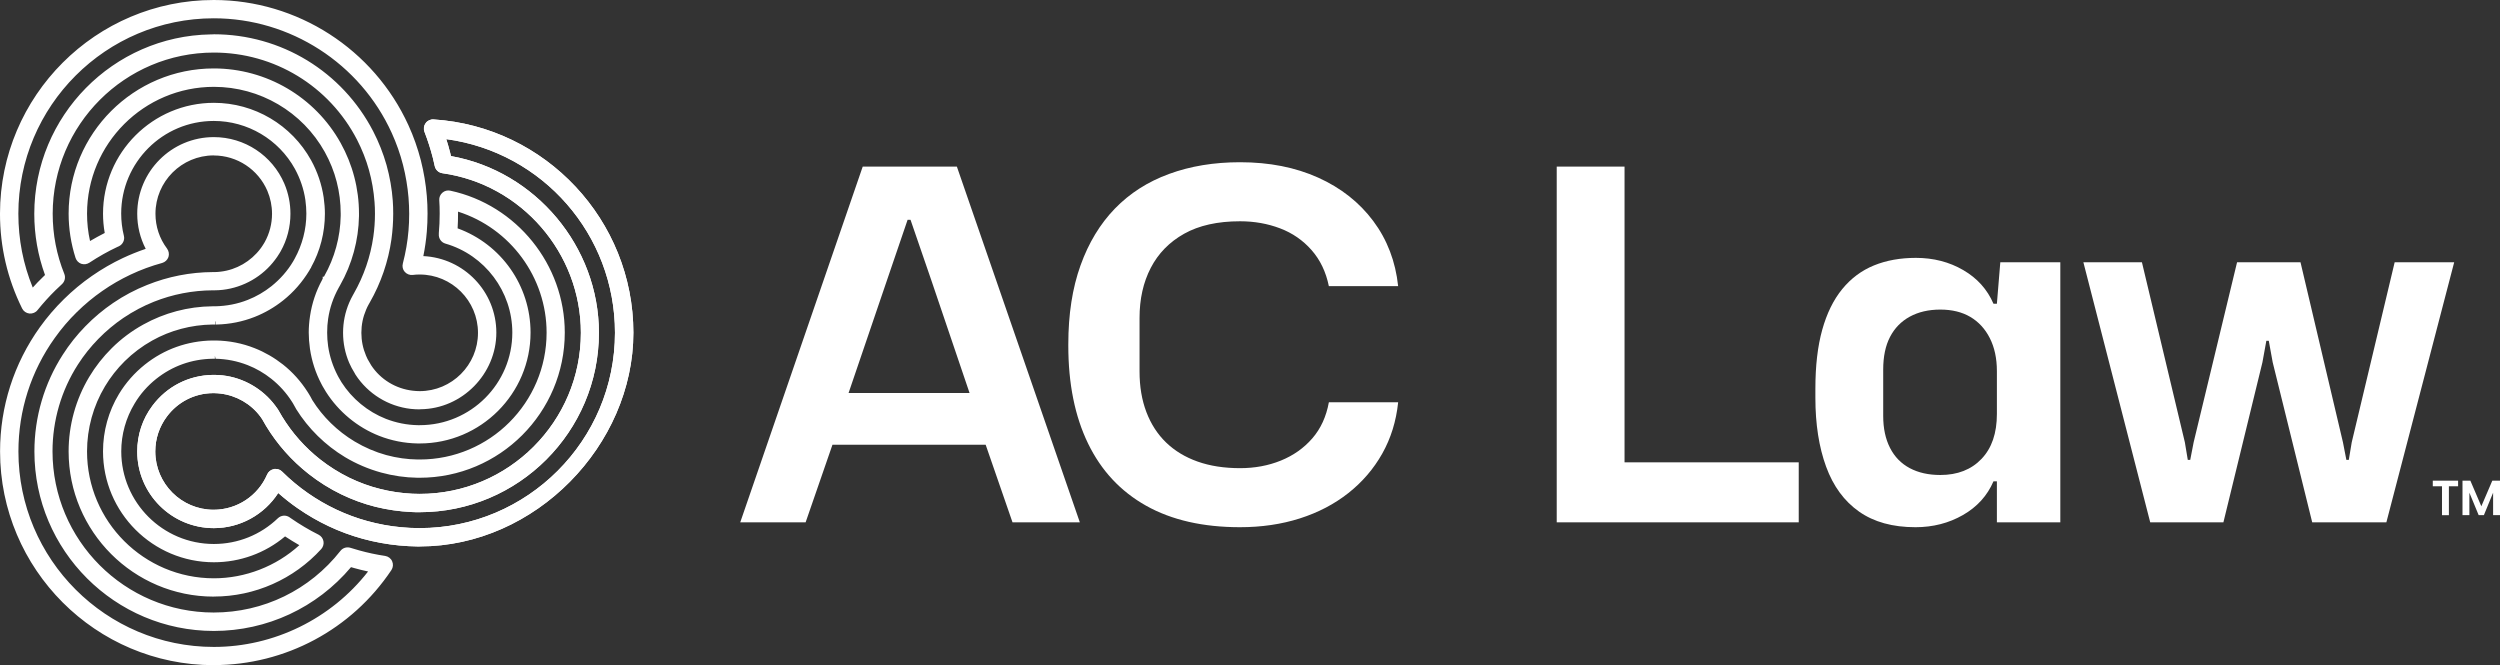
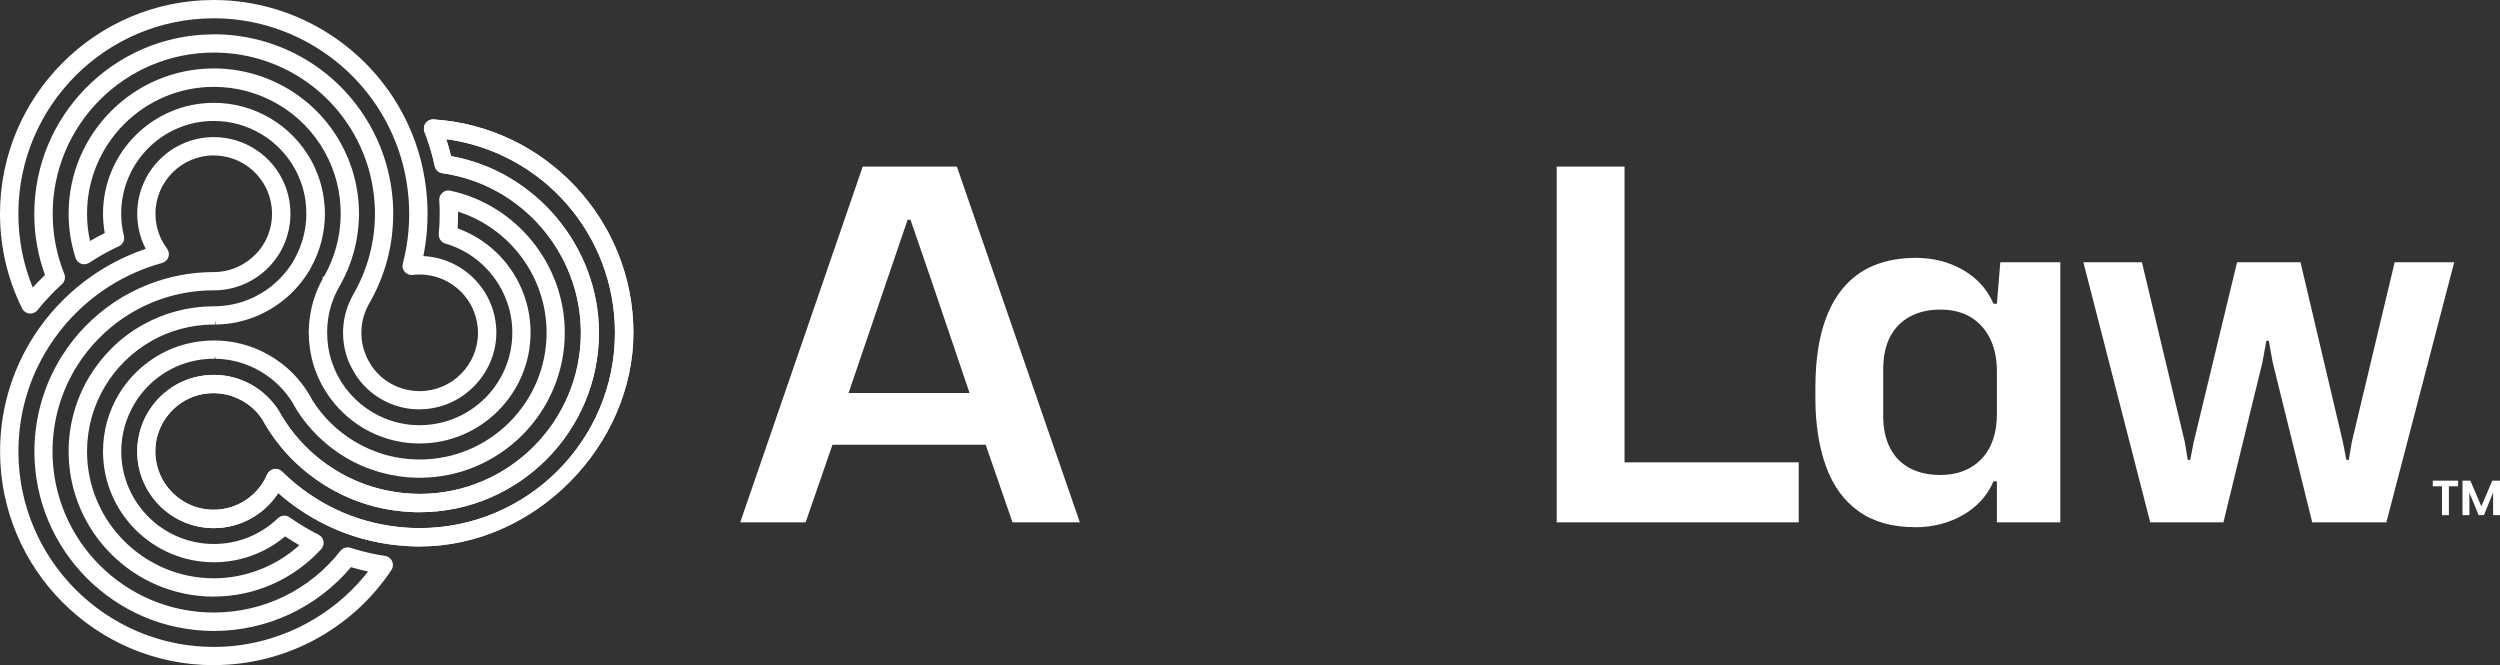
<svg xmlns="http://www.w3.org/2000/svg" id="Layer_2" data-name="Layer 2" viewBox="0 0 409.9 109.06">
  <rect x="0" y="0" width="409.9" height="109.06" fill="#333333" stroke="none" />
  <defs>
    <style> .cls-1 { fill: #fff; } </style>
  </defs>
  <g id="Layer_2-2" data-name="Layer 2">
    <g>
      <path class="cls-1" d="M403.03,78.81v.92h-1.51v4.74h-1.13v-4.74h-1.51v-.92h4.15Z" />
      <path class="cls-1" d="M409.9,78.81v5.65h-1.13v-3.68l-1.51,3.68h-.86l-1.52-3.68v3.68h-1.13v-5.65h1.29l1.8,4.2,1.8-4.2h1.28Z" />
    </g>
    <g id="Layer_1-2" data-name="Layer 1-2">
      <g>
        <path class="cls-1" d="M68.8,89.09c-1.11,0-2.23-.05-3.32-.16-1.99-.19-3.98-.56-5.91-1.09-1.88-.52-3.72-1.2-5.48-2.03-1.74-.82-3.43-1.8-5.01-2.9-1.25-.87-2.45-1.83-3.58-2.86-2.14,3.71-6.1,6.03-10.45,6.03-6.65,0-12.06-5.41-12.06-12.06,0-2.63.83-5.13,2.4-7.22,2.26-3.02,5.72-4.79,9.49-4.84h.3c.46,0,.88.03,1.29.08,3.26.38,6.27,2.11,8.25,4.76.15.2.29.4.43.6.02.03.04.07.06.11.2.36.39.69.59,1.02,1.69,2.77,3.83,5.18,6.38,7.19,1.51,1.19,3.16,2.22,4.89,3.07,1.63.79,3.35,1.42,5.11,1.86,1.76.45,3.57.71,5.4.8.41.02.82.03,1.23.03,14.84,0,26.92-12.08,26.92-26.92,0-13.34-9.95-24.8-23.13-26.65-.42-.06-.75-.37-.84-.78-.1-.49-.22-.97-.34-1.46-.36-1.4-.82-2.82-1.36-4.22-.12-.32-.08-.68.13-.95.2-.28.54-.43.87-.41,18.11,1.16,32.29,16.3,32.29,34.47s-15.49,34.54-34.54,34.54h-.01ZM45.21,77.39c.26,0,.51.1.7.29,1.33,1.31,2.78,2.52,4.31,3.59,1.49,1.04,3.08,1.96,4.72,2.73,1.66.78,3.39,1.43,5.16,1.91,1.82.5,3.69.85,5.56,1.03,1.03.1,2.09.15,3.13.15,17.94,0,32.54-14.6,32.54-32.54,0-16.59-12.56-30.51-28.88-32.33.34.98.63,1.97.88,2.95.07.28.14.57.21.86,13.83,2.29,24.17,14.43,24.17,28.53,0,15.95-12.97,28.92-28.92,28.92-.44,0-.89-.01-1.32-.03-1.96-.09-3.91-.38-5.8-.85-1.89-.48-3.74-1.15-5.49-2-1.86-.9-3.63-2.01-5.26-3.29-2.73-2.15-5.04-4.75-6.84-7.71-.23-.37-.44-.74-.65-1.12-.11-.16-.22-.31-.33-.47-1.65-2.21-4.16-3.65-6.88-3.97-.34-.04-.69-.06-1.04-.07h-.31c-3.12.04-6,1.51-7.89,4.04-1.31,1.75-2,3.83-2,6.02,0,5.55,4.51,10.06,10.06,10.06,4.02,0,7.65-2.39,9.24-6.08.13-.3.4-.52.73-.59.06-.01.13-.02.19-.02h.01Z" />
        <path class="cls-1" d="M68.81,89.6h-.22c-1.09-.02-2.15-.07-3.16-.17-2-.19-4.02-.56-5.99-1.1-1.92-.53-3.79-1.22-5.56-2.06-1.76-.83-3.47-1.82-5.08-2.94-1.1-.76-2.16-1.6-3.18-2.5-2.3,3.57-6.29,5.76-10.56,5.76-6.93,0-12.56-5.63-12.56-12.56,0-2.74.86-5.34,2.5-7.52,2.36-3.15,5.96-4.99,9.88-5.04h.31c.45,0,.89.03,1.35.08,3.4.4,6.53,2.2,8.59,4.96.15.2.3.41.44.61.04.05.07.11.1.17.19.33.37.66.57.98,1.65,2.71,3.76,5.09,6.26,7.06,1.47,1.15,3.08,2.17,4.8,3.01,1.62.78,3.3,1.4,5.01,1.82,1.69.43,3.47.7,5.3.79.4.02.8.03,1.21.03,14.57,0,26.42-11.85,26.42-26.42,0-13.09-9.76-24.34-22.7-26.16-.63-.09-1.12-.55-1.26-1.17-.09-.44-.2-.87-.3-1.3l-.04-.15c-.35-1.36-.8-2.76-1.34-4.16-.19-.5-.11-1.04.2-1.44.28-.4.79-.64,1.29-.6,18.37,1.18,32.76,16.54,32.76,34.97s-16.05,35.04-35.04,35.04ZM45.38,79.26l.46.42c1.12,1.02,2.31,1.97,3.53,2.82,1.56,1.09,3.23,2.05,4.94,2.86,1.72.81,3.54,1.49,5.4,2,1.92.53,3.88.89,5.82,1.07,1.04.11,2.15.16,3.27.16h.22c18.36-.11,33.83-15.65,33.83-34.03s-13.98-32.83-31.82-33.97c-.17,0-.34.07-.43.2-.11.14-.13.32-.07.48.55,1.43,1.02,2.87,1.38,4.27l.04.15c.11.45.22.88.31,1.33.04.2.21.35.42.38,13.43,1.89,23.56,13.56,23.56,27.15,0,15.12-12.3,27.42-27.42,27.42-.42,0-.84,0-1.25-.03-1.9-.09-3.75-.37-5.5-.81-1.77-.44-3.52-1.08-5.2-1.89-1.79-.88-3.46-1.93-4.98-3.13-2.59-2.04-4.78-4.51-6.5-7.32-.2-.34-.4-.67-.6-1.04-.17-.26-.31-.46-.45-.65-1.89-2.54-4.78-4.2-7.91-4.56-.42-.05-.82-.08-1.23-.08h-.3c-3.6.05-6.92,1.74-9.09,4.64-1.5,2-2.3,4.4-2.3,6.92,0,6.37,5.19,11.56,11.56,11.56,4.12,0,7.96-2.21,10.02-5.78l.31-.54ZM68.79,87.59c-1.06,0-2.13-.05-3.18-.15-1.88-.18-3.77-.53-5.64-1.05-1.74-.47-3.5-1.12-5.24-1.94-1.67-.78-3.28-1.72-4.79-2.77-1.54-1.08-3.02-2.31-4.37-3.64-.07-.07-.16-.12-.25-.14h-.11s-.07,0-.1.01c-.15.03-.29.14-.36.3-1.67,3.88-5.48,6.38-9.7,6.38-5.82,0-10.56-4.74-10.56-10.56,0-2.3.73-4.48,2.1-6.32,1.98-2.65,5-4.2,8.28-4.24h.32c.38.01.74.03,1.1.07,2.87.34,5.5,1.86,7.22,4.17l.34.49c.23.41.44.78.66,1.14,1.77,2.91,4.03,5.46,6.72,7.58,1.61,1.26,3.35,2.35,5.17,3.23,1.7.83,3.52,1.49,5.4,1.97,1.88.47,3.8.75,5.7.83.42.02.86.03,1.3.03,15.67,0,28.42-12.75,28.42-28.42,0-13.74-10.21-25.79-23.75-28.04l-.33-.05-.29-1.18c-.26-1.02-.55-2-.87-2.91l-.26-.75.79.09c16.72,1.86,29.32,15.98,29.32,32.83,0,18.22-14.82,33.04-33.04,33.04ZM45.21,76.89c.4,0,.77.16,1.05.44,1.32,1.3,2.74,2.49,4.24,3.53,1.47,1.02,3.03,1.93,4.65,2.69,1.68.79,3.39,1.42,5.08,1.88,1.82.5,3.66.84,5.48,1.01,1.02.1,2.05.15,3.08.15,17.67,0,32.04-14.37,32.04-32.04,0-16.08-11.83-29.58-27.66-31.74.23.71.44,1.46.64,2.23l.13.55c13.86,2.46,24.26,14.85,24.26,28.97,0,16.22-13.2,29.42-29.42,29.42-.45,0-.91,0-1.34-.03-1.97-.09-3.95-.38-5.9-.86-1.94-.49-3.82-1.18-5.59-2.04-1.88-.91-3.68-2.04-5.35-3.35-2.79-2.2-5.13-4.83-6.96-7.84-.23-.37-.45-.75-.66-1.14l-.3-.43c-1.55-2.08-3.93-3.45-6.53-3.76-.32-.04-.66-.06-1-.07h-.3c-2.96.04-5.7,1.44-7.49,3.84-1.24,1.66-1.9,3.64-1.9,5.72,0,5.27,4.29,9.56,9.56,9.56,3.82,0,7.27-2.27,8.78-5.78.19-.45.6-.78,1.09-.88.02,0,.04,0,.07-.01l.02-.02h.22Z" />
      </g>
      <g>
        <path class="cls-1" d="M68.8,66.62c-.48,0-.95-.03-1.41-.08-3.55-.41-6.71-2.37-8.68-5.37-.24-.42-.44-.78-.65-1.12-.15-.3-.26-.52-.36-.76-.64-1.5-.96-3.09-.96-4.73s.33-3.26.98-4.77c.17-.39.36-.77.57-1.15l.15-.26c1.68-2.95,2.78-6.14,3.26-9.49.18-1.27.27-2.56.27-3.85,0-.64-.02-1.28-.07-1.93-.13-1.82-.44-3.62-.93-5.36-.49-1.76-1.17-3.46-2-5.07-4.65-8.98-13.82-14.56-23.92-14.56-14.84,0-26.92,12.08-26.92,26.92,0,3.48.66,6.87,1.95,10.07.16.39.05.83-.26,1.11-.37.34-.73.68-1.09,1.03-1.04,1.02-2.04,2.13-2.97,3.29-.21.27-.55.4-.89.37-.34-.04-.64-.24-.79-.55-2.37-4.79-3.58-9.94-3.58-15.32C.51,15.99,16,.5,35.05.5c13.51,0,25.86,7.95,31.46,20.25.83,1.82,1.5,3.72,2,5.66.48,1.88.81,3.82.97,5.76.08.93.12,1.89.12,2.87s-.04,1.95-.12,2.92c-.13,1.52-.36,3.04-.68,4.53h.02c6.65,0,12.06,5.41,12.06,12.06s-5.41,12.06-12.06,12.06h-.02ZM35.05,6.12c10.86,0,20.7,5.99,25.7,15.64.9,1.73,1.62,3.57,2.15,5.45.52,1.87.86,3.81,1,5.76.05.69.07,1.39.07,2.07,0,1.38-.1,2.77-.29,4.13-.51,3.6-1.69,7.03-3.5,10.19l-.16.28c-.16.28-.32.6-.46.93-.54,1.26-.82,2.6-.82,3.98s.27,2.7.8,3.95c.08.19.17.38.26.57.19.3.41.68.62,1.07,1.6,2.43,4.24,4.07,7.2,4.41.39.05.78.07,1.18.07,5.55,0,10.06-4.51,10.06-10.06s-4.51-10.06-10.06-10.06c-.4,0-.8.02-1.19.07-.33.04-.66-.09-.87-.34-.22-.25-.3-.59-.21-.91.47-1.8.79-3.66.95-5.52.08-.91.11-1.84.11-2.75s-.04-1.83-.11-2.7c-.15-1.83-.46-3.66-.91-5.43-.47-1.83-1.1-3.62-1.88-5.33C59.41,9.99,47.78,2.5,35.05,2.5,17.11,2.5,2.51,17.1,2.51,35.04c0,4.55.91,8.92,2.71,13.03.68-.78,1.38-1.53,2.11-2.24h0c.21-.21.42-.41.64-.61-1.22-3.25-1.84-6.67-1.84-10.17,0-15.95,12.97-28.92,28.92-28.92h0Z" />
        <path class="cls-1" d="M68.8,67.12c-.47,0-.97-.03-1.46-.08-3.69-.43-6.99-2.46-9.04-5.59l-.16-.29c-.17-.31-.33-.58-.49-.85-.18-.35-.29-.58-.4-.83-.66-1.55-1-3.21-1-4.92s.34-3.39,1.02-4.97c.18-.41.37-.8.59-1.19l.15-.27c1.65-2.9,2.73-6.04,3.2-9.31.18-1.24.27-2.51.27-3.78,0-.67-.02-1.29-.07-1.89-.13-1.8-.44-3.57-.91-5.26-.47-1.69-1.13-3.36-1.96-4.98-4.56-8.81-13.56-14.29-23.48-14.29-14.57,0-26.42,11.85-26.42,26.42,0,3.41.64,6.73,1.91,9.88.23.57.08,1.24-.39,1.67-.36.33-.72.67-1.08,1.02-1.01.99-2,2.09-2.93,3.24-.3.39-.8.6-1.32.56-.53-.06-.97-.37-1.2-.83-2.41-4.87-3.63-10.1-3.63-15.54C.01,15.72,15.73,0,35.05,0c13.71,0,26.23,8.06,31.92,20.54.84,1.84,1.52,3.77,2.03,5.74.49,1.93.82,3.9.98,5.84.08.94.12,1.92.12,2.91s-.04,1.98-.12,2.96c-.11,1.33-.3,2.67-.57,4,6.66.32,11.97,5.82,11.97,12.55s-5.57,12.5-12.44,12.56h0s-.14.01-.14.01ZM35.05,7.62c10.29,0,19.63,5.68,24.36,14.83.86,1.68,1.55,3.41,2.04,5.17.5,1.76.81,3.59.95,5.46.05.62.07,1.27.07,1.96,0,1.31-.09,2.63-.27,3.92-.49,3.4-1.6,6.65-3.32,9.67l-.15.26c-.2.36-.38.72-.54,1.1-.62,1.45-.94,2.98-.94,4.57s.31,3.1.92,4.53c.1.23.2.45.35.73.15.23.31.52.49.84l.15.26c1.88,2.85,4.91,4.73,8.3,5.12.42.05.84.07,1.24.08h.13c6.37,0,11.56-5.19,11.56-11.57s-5.19-11.56-11.56-11.56h-.62l.11-.61c.32-1.48.54-2.98.67-4.47.08-.95.12-1.92.12-2.88s-.04-1.92-.12-2.83c-.16-1.9-.48-3.81-.96-5.68-.49-1.92-1.16-3.79-1.97-5.58C60.54,8.83,48.37,1,35.05,1,16.29,1,1.01,16.27,1,35.04c0,5.29,1.19,10.37,3.53,15.1.07.15.22.25.4.28.17.01.34-.05.44-.18.96-1.19,1.97-2.32,3.01-3.34.37-.35.73-.7,1.1-1.04.16-.15.21-.36.14-.55-1.32-3.27-1.99-6.72-1.99-10.26,0-15.12,12.3-27.42,27.42-27.42ZM68.8,65.12c-.45,0-.86-.02-1.24-.07-3.09-.36-5.85-2.04-7.55-4.63-.23-.42-.44-.79-.62-1.08-.12-.25-.22-.45-.3-.64-.56-1.31-.84-2.71-.84-4.14s.29-2.85.86-4.18c.15-.35.32-.68.48-.98l.16-.28c1.78-3.11,2.94-6.48,3.44-10.01.19-1.35.29-2.72.29-4.06,0-.72-.02-1.41-.07-2.03-.14-1.9-.47-3.81-.98-5.66-.53-1.87-1.24-3.67-2.11-5.35-4.84-9.33-14.29-15.19-24.76-15.37h0s-.5,0-.5,0c-15.67,0-28.42,12.75-28.42,28.42,0,3.44.61,6.8,1.81,9.99l.12.32-.25.23c-.21.19-.42.39-.62.59-.69.67-1.37,1.4-2.09,2.21l-.52.6-.32-.72c-1.83-4.17-2.75-8.62-2.75-13.23C2.01,16.82,16.83,2,35.05,2c12.92,0,24.74,7.61,30.09,19.38.79,1.73,1.43,3.55,1.91,5.41.46,1.82.77,3.67.92,5.51.07.92.11,1.84.11,2.74,0,1.02-.04,1.94-.11,2.79-.16,1.89-.49,3.77-.96,5.6-.05.16,0,.33.1.45.11.13.27.19.44.17.38-.05.79-.07,1.25-.07,5.82,0,10.56,4.74,10.56,10.56s-4.74,10.56-10.56,10.56ZM35.05,5.62c11.04,0,21.06,6.1,26.14,15.91.9,1.74,1.64,3.61,2.19,5.54.53,1.92.88,3.89,1.02,5.86.05.65.07,1.36.07,2.11,0,1.39-.1,2.8-.29,4.2-.52,3.66-1.72,7.15-3.56,10.37l-.16.28c-.15.26-.3.57-.43.88-.52,1.21-.78,2.48-.78,3.79s.26,2.57.76,3.75c.08.18.16.37.25.55.17.26.39.65.61,1.05,1.52,2.3,4.01,3.83,6.82,4.15.35.04.72.07,1.12.07,5.27,0,9.56-4.29,9.56-9.56s-4.29-9.56-9.56-9.56c-.41,0-.78.02-1.13.07-.49.06-1-.14-1.32-.51-.33-.37-.44-.88-.31-1.37.46-1.77.78-3.59.93-5.43.07-.83.11-1.71.11-2.71,0-.87-.04-1.77-.11-2.66-.15-1.78-.45-3.58-.9-5.35-.46-1.81-1.09-3.57-1.85-5.25C59.04,10.38,47.58,3,35.05,3,17.38,3,3.01,17.37,3.01,35.04c0,4.21.79,8.27,2.36,12.11.54-.6,1.07-1.15,1.61-1.67.13-.13.27-.26.4-.39-1.17-3.21-1.76-6.59-1.76-10.03,0-16.06,12.93-29.15,28.92-29.42h0s.5-.01.5-.01Z" />
      </g>
      <g>
        <path class="cls-1" d="M35.05,97.32c-12.85,0-23.3-10.45-23.3-23.3,0-4.22,1.14-8.35,3.3-11.95,1.01-1.69,2.23-3.24,3.63-4.63,1.5-1.49,3.2-2.76,5.04-3.78,3.37-1.88,7.21-2.9,11.09-2.94h.54c1.88-.04,3.71-.4,5.44-1.08,1.45-.57,2.8-1.35,4.02-2.32,1.46-1.17,2.7-2.57,3.66-4.17l.07-.12s.04-.06.06-.09l.12-.22s.02-.03.02-.04c1.3-2.35,1.98-4.98,1.98-7.64,0-.76-.06-1.54-.17-2.3-.27-1.85-.87-3.62-1.77-5.26-2.76-5.01-8.03-8.13-13.75-8.13-8.65,0-15.68,7.03-15.68,15.68,0,1.27.15,2.53.46,3.76.12.47-.12.95-.55,1.15l-.09.04-.12.05c-1.62.76-3.2,1.65-4.7,2.64-.26.17-.59.21-.88.11s-.52-.34-.62-.64c-.74-2.3-1.11-4.7-1.11-7.12,0-12.85,10.45-23.3,23.3-23.3,8.44,0,16.25,4.58,20.36,11.96.96,1.72,1.7,3.56,2.19,5.46.5,1.91.75,3.88.75,5.88v.4c-.07,3.89-1.12,7.73-3.03,11.1l-.13.23s-.03.05-.05.08v.02s-.04.05-.06.08l-.03.06c-.88,1.6-1.48,3.36-1.75,5.21-.12.77-.17,1.56-.17,2.34s.06,1.54.17,2.3c.26,1.74.8,3.41,1.61,4.96l.16.29c.16.29.32.56.49.84,1.78,2.8,4.44,5,7.51,6.21,1.73.68,3.56,1.04,5.43,1.08h.31c8.65,0,15.68-7.03,15.68-15.68,0-6.95-4.66-13.15-11.33-15.07-.46-.13-.76-.57-.72-1.05v-.21c.1-1.05.14-2.12.14-3.18,0-.75-.02-1.49-.07-2.23-.02-.31.11-.61.35-.82s.56-.28.86-.22c10.64,2.29,18.37,11.87,18.37,22.78,0,12.85-10.45,23.3-23.3,23.3h-.35c-1.97-.03-3.93-.31-5.82-.83-2.04-.56-3.99-1.39-5.8-2.48-3.18-1.91-5.89-4.58-7.85-7.73-.19-.35-.34-.63-.51-.91l-.18-.28c-.94-1.48-2.11-2.79-3.49-3.88-1.22-.97-2.57-1.75-4.02-2.32-1.73-.68-3.56-1.04-5.43-1.08h-.53c-3.5.05-6.79,1.23-9.52,3.41-1.47,1.17-2.7,2.57-3.66,4.17-1.48,2.44-2.26,5.24-2.26,8.11,0,8.65,7.04,15.68,15.68,15.68,4.07,0,7.92-1.55,10.86-4.37.35-.33.88-.37,1.27-.09l.18.13c1.47,1.02,3.02,1.95,4.63,2.75.28.14.48.4.54.71s-.03.62-.24.86c-4.41,4.85-10.69,7.63-17.24,7.63h0ZM34.83,52.72h0c-3.55.04-7.05.96-10.13,2.68-1.68.94-3.23,2.1-4.61,3.46-1.28,1.27-2.4,2.69-3.32,4.23-1.97,3.29-3.01,7.07-3.01,10.93,0,11.75,9.56,21.3,21.3,21.3,5.55,0,10.89-2.18,14.85-6.03-1.1-.6-2.18-1.26-3.22-1.96-3.22,2.82-7.32,4.37-11.63,4.37-9.75,0-17.68-7.93-17.68-17.68,0-3.23.88-6.39,2.54-9.14,1.09-1.8,2.48-3.38,4.13-4.7,3.08-2.46,6.8-3.78,10.75-3.84h.6c2.11.04,4.18.45,6.13,1.22,1.63.64,3.16,1.53,4.54,2.62,1.55,1.23,2.87,2.71,3.93,4.38l.2.32c.19.31.37.62.53.95,1.75,2.82,4.23,5.26,7.14,7.01,1.66.99,3.44,1.76,5.3,2.27,1.73.47,3.52.73,5.32.75h.32c11.75,0,21.3-9.55,21.3-21.3,0-9.53-6.46-17.95-15.53-20.51,0,.33.01.67.01.99,0,.92-.03,1.85-.1,2.77,7.1,2.41,11.99,9.18,11.99,16.74,0,9.75-7.93,17.68-17.68,17.68h-.34c-2.11-.04-4.17-.45-6.13-1.22-3.46-1.36-6.47-3.85-8.47-7-.2-.31-.38-.62-.56-.94-.06-.11-.12-.22-.18-.33-.92-1.75-1.53-3.64-1.82-5.6-.12-.86-.19-1.73-.19-2.59s.07-1.76.2-2.63c.31-2.09.99-4.08,2.01-5.92,0,0,.02-.03.03-.05.02-.03.04-.07.06-.1.02-.04.06-.1.06-.11l.06-.1.05-.09c1.75-3.08,2.71-6.59,2.77-10.15v-.36c0-1.82-.23-3.63-.68-5.37-.45-1.74-1.13-3.42-2-4.99-3.76-6.75-10.9-10.94-18.62-10.94-11.75,0-21.3,9.56-21.3,21.3,0,1.78.22,3.54.66,5.26,1.07-.66,2.18-1.27,3.3-1.82-.22-1.13-.34-2.29-.34-3.44,0-9.75,7.93-17.68,17.68-17.68,6.45,0,12.38,3.51,15.5,9.16,1.02,1.85,1.69,3.85,2,5.93.12.86.19,1.73.19,2.59,0,3.04-.78,6.04-2.27,8.67,0,0-.02.03-.03.04l-.15.26h0l-.07.13c-1.11,1.83-2.5,3.41-4.15,4.73-1.38,1.1-2.9,1.98-4.53,2.62-1.93.76-3.96,1.17-6.05,1.22h-.17,0-.18.11-.43ZM53.41,45.86s-.04.06-.05.09c0-.02.03-.05.04-.08h0s0,0,0,0Z" />
        <path class="cls-1" d="M35.05,97.82h-.01c-13.12,0-23.79-10.68-23.79-23.8,0-4.31,1.17-8.53,3.37-12.21,1.02-1.71,2.27-3.3,3.71-4.73,1.52-1.51,3.25-2.81,5.15-3.86,3.45-1.92,7.36-2.96,11.33-3h.45c1.92-.04,3.69-.39,5.36-1.05,1.4-.55,2.71-1.31,3.89-2.25,1.43-1.15,2.63-2.51,3.54-4.04l.26-.46c1.25-2.27,1.92-4.83,1.92-7.4,0-.72-.06-1.47-.16-2.23-.26-1.78-.84-3.49-1.71-5.09-2.67-4.85-7.78-7.87-13.31-7.87-8.37,0-15.18,6.81-15.18,15.18,0,1.24.15,2.47.44,3.64.18.69-.17,1.42-.82,1.73l-.23.1c-1.56.73-3.12,1.61-4.62,2.6-.39.25-.88.32-1.32.17-.43-.15-.78-.51-.93-.95-.75-2.34-1.14-4.79-1.14-7.28,0-13.12,10.68-23.8,23.8-23.8,8.63,0,16.6,4.68,20.8,12.22.98,1.76,1.74,3.64,2.24,5.58.51,1.94.77,3.96.77,6v.4c-.07,3.98-1.14,7.9-3.1,11.35l-.22.39c-.91,1.64-1.48,3.34-1.74,5.11-.11.7-.16,1.46-.16,2.27,0,.73.05,1.46.16,2.23.25,1.69.78,3.3,1.56,4.8l.15.28c.16.28.31.55.48.82,1.72,2.7,4.3,4.83,7.27,6,1.67.65,3.44,1.01,5.26,1.04h.3c8.37,0,15.18-6.81,15.18-15.18,0-6.73-4.51-12.73-10.97-14.59-.68-.19-1.14-.85-1.08-1.57v-.17c.09-1.01.14-2.06.14-3.18,0-.79-.02-1.51-.07-2.2-.03-.47.16-.92.52-1.23.35-.31.82-.43,1.29-.33,10.88,2.34,18.77,12.13,18.77,23.27,0,13.12-10.68,23.8-23.8,23.8h-.35c-2.02-.03-4.02-.32-5.95-.85-2.1-.58-4.09-1.43-5.93-2.53-3.24-1.95-6.02-4.68-8.02-7.89l-.05-.1c-.17-.31-.31-.56-.46-.82l-.17-.27c-.92-1.45-2.06-2.71-3.38-3.76-1.18-.94-2.49-1.7-3.89-2.25-1.67-.65-3.44-1.01-5.26-1.04l-.11-.5v.5h-.38c-3.41.05-6.59,1.19-9.24,3.3-1.42,1.13-2.62,2.49-3.54,4.04-1.43,2.36-2.19,5.08-2.19,7.85,0,8.37,6.81,15.18,15.18,15.18,3.94,0,7.67-1.5,10.51-4.23.53-.5,1.33-.55,1.91-.14l.18.13c1.49,1.03,3.02,1.94,4.56,2.71.42.21.72.6.81,1.06.09.46-.04.93-.35,1.29-4.51,4.96-10.92,7.8-17.61,7.8h0ZM34.88,51.22c-3.86.04-7.61,1.03-10.92,2.88-1.82,1.01-3.47,2.25-4.93,3.7-1.38,1.37-2.57,2.89-3.55,4.53-2.11,3.52-3.23,7.56-3.23,11.69,0,12.57,10.23,22.8,22.79,22.8,6.4,0,12.55-2.72,16.87-7.47.1-.12.15-.27.12-.43-.03-.16-.13-.29-.27-.36-1.58-.79-3.16-1.72-4.69-2.79l-.19-.14c-.19-.14-.46-.12-.63.05-3.03,2.9-7.01,4.51-11.2,4.51-8.92,0-16.18-7.26-16.18-16.18,0-2.96.81-5.85,2.33-8.37.99-1.65,2.26-3.09,3.78-4.3,2.82-2.25,6.21-3.47,9.82-3.52h.55c1.94.04,3.83.42,5.6,1.11,1.49.59,2.89,1.39,4.15,2.39,1.41,1.11,2.62,2.46,3.6,4l.18.28c.17.28.31.55.49.87,1.94,3.13,4.6,5.74,7.71,7.61,1.76,1.06,3.67,1.88,5.68,2.43,1.85.51,3.77.78,5.7.81h.34c12.57,0,22.8-10.23,22.8-22.8,0-10.67-7.56-20.05-17.98-22.29-.16-.04-.31,0-.43.11-.12.11-.19.26-.18.41.05.71.07,1.45.07,2.26,0,1.15-.05,2.24-.14,3.23v.16c-.02.28.13.5.36.57,6.89,1.98,11.69,8.38,11.69,15.55,0,8.92-7.26,16.18-16.18,16.18h-.31c-1.95-.04-3.84-.42-5.61-1.11-3.16-1.25-5.92-3.52-7.75-6.41-.18-.29-.34-.57-.51-.87l-.16-.29c-.84-1.6-1.4-3.33-1.67-5.13-.12-.82-.18-1.59-.18-2.38,0-.86.06-1.67.18-2.42.28-1.89.88-3.7,1.81-5.37l.05-.09s0,0,0-.01l.21-.37c1.87-3.3,2.9-7.06,2.97-10.86v-.39c0-1.96-.25-3.89-.73-5.75-.48-1.86-1.2-3.65-2.14-5.34-4.02-7.22-11.65-11.7-19.92-11.7-12.57,0-22.8,10.23-22.8,22.8,0,2.38.37,4.73,1.09,6.97.05.15.17.27.31.32.15.05.32.03.44-.05,1.53-1.01,3.14-1.91,4.76-2.68l.14-.06c.29-.13.41-.38.35-.6-.32-1.25-.48-2.56-.48-3.88,0-8.92,7.26-16.18,16.18-16.18,5.9,0,11.34,3.21,14.19,8.39.94,1.7,1.55,3.53,1.83,5.43.12.8.18,1.6.18,2.37,0,2.7-.68,5.38-1.98,7.77v.02l-.34.57c-.98,1.64-2.25,3.08-3.78,4.31-1.26,1-2.66,1.81-4.15,2.39-1.78.7-3.67,1.07-5.61,1.12h-.48ZM35.06,95.82c-12.02,0-21.8-9.78-21.8-21.8,0-3.95,1.07-7.82,3.08-11.19.93-1.56,2.08-3.02,3.4-4.33,1.41-1.38,2.99-2.58,4.72-3.54,3.08-1.72,6.6-2.67,10.17-2.74h.01s.66-.01.66-.01l.03,1v-1s0,1,0,1h-.49c-3.48.05-6.9.95-9.89,2.63-1.65.92-3.16,2.06-4.5,3.38-1.26,1.25-2.35,2.64-3.24,4.13-1.92,3.21-2.94,6.9-2.94,10.67,0,11.47,9.33,20.8,20.8,20.8,5.14,0,10.21-1.97,14.01-5.43-.78-.45-1.57-.93-2.34-1.44-3.26,2.74-7.39,4.24-11.67,4.24-10.02,0-18.18-8.16-18.18-18.18,0-3.32.9-6.57,2.61-9.4,1.12-1.85,2.55-3.47,4.25-4.83,3.16-2.52,6.98-3.89,11.06-3.95h.61c2.19.04,4.31.46,6.31,1.25,1.66.65,3.23,1.56,4.67,2.69,1.58,1.25,2.94,2.77,4.04,4.5l.2.32c.2.33.39.65.56,1,1.69,2.72,4.1,5.09,6.95,6.8,1.64.98,3.39,1.73,5.17,2.22,1.72.47,3.47.71,5.19.73h.31c11.47,0,20.8-9.33,20.8-20.8,0-9.05-5.94-17.11-14.52-19.84v.32c0,.84-.02,1.65-.07,2.42,7.17,2.61,11.96,9.42,11.96,17.09,0,10.02-8.16,18.18-18.18,18.18h-.34c-2.18-.04-4.3-.46-6.31-1.25-3.56-1.4-6.65-3.96-8.71-7.2-.2-.32-.39-.63-.57-.96l-.18-.34c-.95-1.8-1.58-3.74-1.88-5.77-.13-.93-.2-1.83-.2-2.66s.07-1.8.21-2.7c.31-2.09.98-4.1,2-5.97v-.03l.08-.12v-.35h.21s.03-.06.03-.06c1.71-3.02,2.65-6.44,2.71-9.92v-.35c0-1.78-.22-3.54-.66-5.24-.43-1.68-1.09-3.32-1.95-4.87-3.67-6.59-10.64-10.68-18.18-10.68-11.47,0-20.8,9.33-20.8,20.8,0,1.51.16,3.01.49,4.48.78-.46,1.59-.9,2.41-1.32-.19-1.07-.28-2.13-.28-3.16,0-10.02,8.16-18.18,18.18-18.18,6.62,0,12.73,3.61,15.94,9.42,1.04,1.89,1.74,3.95,2.06,6.1.13.93.2,1.83.2,2.66,0,3.09-.78,6.13-2.27,8.8v.07l-.12.14-.18.33c-1.15,1.89-2.58,3.53-4.28,4.88-1.42,1.13-2.99,2.04-4.66,2.7-1.98.78-4.07,1.2-6.22,1.25h-.14l-.04-1h.17c2.02-.05,3.99-.45,5.87-1.19,1.58-.62,3.06-1.48,4.4-2.55,1.6-1.28,2.96-2.83,4.03-4.6l.26-.45c1.43-2.54,2.19-5.44,2.19-8.39,0-.79-.06-1.64-.19-2.52-.3-2.03-.96-3.97-1.94-5.76-3.03-5.49-8.8-8.9-15.06-8.9-9.47,0-17.18,7.71-17.18,17.18,0,1.09.11,2.22.33,3.34l.07.38-.34.17c-1.12.55-2.22,1.16-3.26,1.8l-.58.36-.17-.66c-.45-1.75-.68-3.57-.68-5.38,0-12.02,9.78-21.8,21.8-21.8,7.91,0,15.21,4.29,19.06,11.2.9,1.63,1.59,3.35,2.05,5.11.46,1.78.7,3.63.7,5.49v.36c-.06,3.48-.95,6.91-2.59,9.96h.07l-.5.78h0s-.02.04-.02.04h0s-.04.07-.04.07c-1,1.8-1.65,3.73-1.95,5.75-.13.85-.19,1.74-.19,2.56s.06,1.64.19,2.52c.28,1.91.88,3.75,1.77,5.44l.18.32c.17.31.35.61.54.91,1.95,3.07,4.87,5.48,8.23,6.81,1.9.75,3.91,1.15,5.96,1.18h.33c9.47,0,17.18-7.71,17.18-17.18,0-7.36-4.68-13.9-11.65-16.27l-.37-.12.03-.39c.07-.86.1-1.78.1-2.73v-1.65s.63.18.63.18c9.36,2.64,15.89,11.27,15.89,20.99,0,12.02-9.78,21.8-21.8,21.8h-.32c-1.82-.02-3.65-.28-5.45-.77-1.88-.51-3.7-1.3-5.42-2.32-2.98-1.79-5.51-4.27-7.31-7.18-.18-.36-.35-.66-.53-.95l-.2-.32c-1.04-1.64-2.32-3.07-3.82-4.25-1.36-1.08-2.85-1.93-4.41-2.55-1.89-.75-3.9-1.15-5.96-1.19h-.57c-3.86.06-7.48,1.35-10.46,3.73-1.61,1.29-2.96,2.82-4.01,4.57-1.61,2.67-2.47,5.75-2.47,8.88,0,9.47,7.71,17.18,17.18,17.18,4.16,0,8.17-1.51,11.3-4.25l.29-.25.32.21c1.05.71,2.12,1.36,3.18,1.94l.6.33-.49.47c-4.03,3.92-9.57,6.17-15.2,6.17Z" />
      </g>
      <g>
        <path class="cls-1" d="M68.8,89.09c-1.11,0-2.23-.05-3.32-.16-1.99-.19-3.98-.56-5.91-1.09-1.88-.52-3.72-1.2-5.48-2.03-1.74-.82-3.43-1.8-5.01-2.9-1.25-.87-2.45-1.83-3.58-2.86-2.14,3.71-6.1,6.03-10.45,6.03-6.65,0-12.06-5.41-12.06-12.06,0-2.63.83-5.13,2.4-7.22,2.26-3.02,5.72-4.79,9.49-4.84h.3c.46,0,.88.03,1.29.08,3.26.38,6.27,2.11,8.25,4.76.15.2.29.4.43.6.02.03.04.07.06.11.2.36.39.69.59,1.02,1.69,2.77,3.83,5.18,6.38,7.19,1.51,1.19,3.16,2.22,4.89,3.07,1.63.79,3.35,1.42,5.11,1.86,1.76.45,3.57.71,5.4.8.41.02.82.03,1.23.03,14.84,0,26.92-12.08,26.92-26.92,0-13.34-9.95-24.8-23.13-26.65-.42-.06-.75-.37-.84-.78-.1-.49-.22-.97-.34-1.46-.36-1.4-.82-2.82-1.36-4.22-.12-.32-.08-.68.13-.95.2-.28.54-.43.87-.41,18.11,1.16,32.29,16.3,32.29,34.47s-15.49,34.54-34.54,34.54h-.01ZM45.21,77.39c.26,0,.51.1.7.29,1.33,1.31,2.78,2.52,4.31,3.59,1.49,1.04,3.08,1.96,4.72,2.73,1.66.78,3.39,1.43,5.16,1.91,1.82.5,3.69.85,5.56,1.03,1.03.1,2.09.15,3.13.15,17.94,0,32.54-14.6,32.54-32.54,0-16.59-12.56-30.51-28.88-32.33.34.98.63,1.97.88,2.95.07.28.14.57.21.86,13.83,2.29,24.17,14.43,24.17,28.53,0,15.95-12.97,28.92-28.92,28.92-.44,0-.89-.01-1.32-.03-1.96-.09-3.91-.38-5.8-.85-1.89-.48-3.74-1.15-5.49-2-1.86-.9-3.63-2.01-5.26-3.29-2.73-2.15-5.04-4.75-6.84-7.71-.23-.37-.44-.74-.65-1.12-.11-.16-.22-.31-.33-.47-1.65-2.21-4.16-3.65-6.88-3.97-.34-.04-.69-.06-1.04-.07h-.31c-3.12.04-6,1.51-7.89,4.04-1.31,1.75-2,3.83-2,6.02,0,5.55,4.51,10.06,10.06,10.06,4.02,0,7.65-2.39,9.24-6.08.13-.3.4-.52.73-.59.06-.01.13-.02.19-.02h.01Z" />
        <path class="cls-1" d="M68.81,89.6h-.22c-1.09-.02-2.15-.07-3.16-.17-2-.19-4.02-.56-5.99-1.1-1.92-.53-3.79-1.22-5.56-2.06-1.76-.83-3.47-1.82-5.08-2.94-1.1-.76-2.16-1.6-3.18-2.5-2.3,3.57-6.29,5.76-10.56,5.76-6.93,0-12.56-5.63-12.56-12.56,0-2.74.86-5.34,2.5-7.52,2.36-3.15,5.96-4.99,9.88-5.04h.31c.45,0,.89.03,1.35.08,3.4.4,6.53,2.2,8.59,4.96.15.2.3.41.44.61.04.05.07.11.1.17.19.33.37.66.57.98,1.65,2.71,3.76,5.09,6.26,7.06,1.47,1.15,3.08,2.17,4.8,3.01,1.62.78,3.3,1.4,5.01,1.82,1.69.43,3.47.7,5.3.79.4.02.8.03,1.21.03,14.57,0,26.42-11.85,26.42-26.42,0-13.09-9.76-24.34-22.7-26.16-.63-.09-1.12-.55-1.26-1.17-.09-.44-.2-.87-.3-1.3l-.04-.15c-.35-1.36-.8-2.76-1.34-4.16-.19-.5-.11-1.04.2-1.44.28-.4.79-.64,1.29-.6,18.37,1.18,32.76,16.54,32.76,34.97s-16.05,35.04-35.04,35.04ZM45.38,79.26l.46.42c1.12,1.02,2.31,1.97,3.53,2.82,1.56,1.09,3.23,2.05,4.94,2.86,1.72.81,3.54,1.49,5.4,2,1.92.53,3.88.89,5.82,1.07,1.04.11,2.15.16,3.27.16h.22c18.36-.11,33.83-15.65,33.83-34.03s-13.98-32.83-31.82-33.97c-.17,0-.34.07-.43.2-.11.14-.13.32-.07.48.55,1.43,1.02,2.87,1.38,4.27l.04.15c.11.45.22.88.31,1.33.04.2.21.35.42.38,13.43,1.89,23.56,13.56,23.56,27.15,0,15.12-12.3,27.42-27.42,27.42-.42,0-.84,0-1.25-.03-1.9-.09-3.75-.37-5.5-.81-1.77-.44-3.52-1.08-5.2-1.89-1.79-.88-3.46-1.93-4.98-3.13-2.59-2.04-4.78-4.51-6.5-7.32-.2-.34-.4-.67-.6-1.04-.17-.26-.31-.46-.45-.65-1.89-2.54-4.78-4.2-7.91-4.56-.42-.05-.82-.08-1.23-.08h-.3c-3.6.05-6.92,1.74-9.09,4.64-1.5,2-2.3,4.4-2.3,6.92,0,6.37,5.19,11.56,11.56,11.56,4.12,0,7.96-2.21,10.02-5.78l.31-.54ZM68.79,87.59c-1.06,0-2.13-.05-3.18-.15-1.88-.18-3.77-.53-5.64-1.05-1.74-.47-3.5-1.12-5.24-1.94-1.67-.78-3.28-1.72-4.79-2.77-1.54-1.08-3.02-2.31-4.37-3.64-.07-.07-.16-.12-.25-.14h-.11s-.07,0-.1.01c-.15.03-.29.14-.36.3-1.67,3.88-5.48,6.38-9.7,6.38-5.82,0-10.56-4.74-10.56-10.56,0-2.3.73-4.48,2.1-6.32,1.98-2.65,5-4.2,8.28-4.24h.32c.38.01.74.03,1.1.07,2.87.34,5.5,1.86,7.22,4.17l.34.49c.23.41.44.78.66,1.14,1.77,2.91,4.03,5.46,6.72,7.58,1.61,1.26,3.35,2.35,5.17,3.23,1.7.83,3.52,1.49,5.4,1.97,1.88.47,3.8.75,5.7.83.42.02.86.03,1.3.03,15.67,0,28.42-12.75,28.42-28.42,0-13.74-10.21-25.79-23.75-28.04l-.33-.05-.29-1.18c-.26-1.02-.55-2-.87-2.91l-.26-.75.79.09c16.72,1.86,29.32,15.98,29.32,32.83,0,18.22-14.82,33.04-33.04,33.04ZM45.21,76.89c.4,0,.77.16,1.05.44,1.32,1.3,2.74,2.49,4.24,3.53,1.47,1.02,3.03,1.93,4.65,2.69,1.68.79,3.39,1.42,5.08,1.88,1.82.5,3.66.84,5.48,1.01,1.02.1,2.05.15,3.08.15,17.67,0,32.04-14.37,32.04-32.04,0-16.08-11.83-29.58-27.66-31.74.23.71.44,1.46.64,2.23l.13.55c13.86,2.46,24.26,14.85,24.26,28.97,0,16.22-13.2,29.42-29.42,29.42-.45,0-.91,0-1.34-.03-1.97-.09-3.95-.38-5.9-.86-1.94-.49-3.82-1.18-5.59-2.04-1.88-.91-3.68-2.04-5.35-3.35-2.79-2.2-5.13-4.83-6.96-7.84-.23-.37-.45-.75-.66-1.14l-.3-.43c-1.55-2.08-3.93-3.45-6.53-3.76-.32-.04-.66-.06-1-.07h-.3c-2.96.04-5.7,1.44-7.49,3.84-1.24,1.66-1.9,3.64-1.9,5.72,0,5.27,4.29,9.56,9.56,9.56,3.82,0,7.27-2.27,8.78-5.78.19-.45.6-.78,1.09-.88.02,0,.04,0,.07-.01l.02-.02h.22Z" />
      </g>
      <g>
        <path class="cls-1" d="M35.05,108.56C16,108.56.51,93.07.51,74.02c0-7.25,2.22-14.19,6.43-20.07,1.16-1.62,2.47-3.15,3.9-4.56,1.39-1.37,2.9-2.62,4.5-3.73,1.58-1.1,3.27-2.08,5.01-2.9,1.38-.65,2.81-1.21,4.27-1.67-1.06-1.83-1.62-3.89-1.62-6.05,0-6.65,5.41-12.06,12.06-12.06,4.84,0,9.2,2.88,11.1,7.33.64,1.5.96,3.09.96,4.74,0,2.07-.53,4.11-1.54,5.9l-.16.27s0,.02-.02.03c-.24.39-.45.71-.69,1.02-1.97,2.64-4.98,4.37-8.24,4.75-.42.05-.85.08-1.26.08h-.32c-3.41.02-6.73.67-9.86,1.92-1.78.71-3.5,1.63-5.1,2.71-1.5,1.02-2.9,2.2-4.17,3.49-1.27,1.3-2.42,2.74-3.4,4.27-2.78,4.33-4.25,9.35-4.25,14.52,0,14.84,12.08,26.92,26.92,26.92,8.32,0,16.04-3.76,21.18-10.3.26-.33.7-.46,1.09-.33.48.15.96.3,1.45.43,1.4.39,2.85.7,4.33.92.34.05.63.27.76.59.14.31.11.67-.08.96-6.43,9.62-17.17,15.36-28.73,15.36h.02ZM35.05,24.98c-5.55,0-10.06,4.51-10.06,10.06,0,2.19.69,4.28,2,6.02.2.27.25.61.15.92-.11.31-.36.55-.68.64-1.8.49-3.57,1.14-5.26,1.94-1.64.77-3.23,1.69-4.72,2.73-1.5,1.04-2.93,2.23-4.24,3.52-1.35,1.32-2.58,2.77-3.67,4.3-3.96,5.54-6.05,12.08-6.05,18.91,0,17.94,14.6,32.54,32.54,32.54,10.36,0,20.03-4.91,26.17-13.2-1.01-.2-2.01-.43-2.98-.7-.29-.08-.58-.16-.87-.25-5.52,6.7-13.62,10.53-22.32,10.53-15.95,0-28.92-12.97-28.92-28.92,0-5.55,1.58-10.95,4.57-15.6,1.05-1.64,2.28-3.19,3.65-4.59,1.36-1.39,2.86-2.65,4.47-3.75,1.72-1.17,3.56-2.15,5.48-2.91,3.37-1.35,6.94-2.05,10.6-2.07h.29c.35,0,.7-.03,1.04-.07,2.72-.32,5.22-1.77,6.87-3.97.2-.26.38-.53.55-.81l.18-.31h0c.85-1.55,1.27-3.21,1.27-4.9,0-1.37-.27-2.7-.8-3.95-1.59-3.71-5.22-6.11-9.26-6.11Z" />
        <path class="cls-1" d="M35.05,109.06h-.02C15.72,109.05.01,93.33.01,74.02c0-7.36,2.26-14.4,6.52-20.36,1.17-1.63,2.5-3.19,3.96-4.62,1.4-1.38,2.94-2.66,4.57-3.79,1.61-1.12,3.32-2.11,5.08-2.94,1.22-.57,2.48-1.08,3.75-1.51-.92-1.79-1.39-3.72-1.39-5.76,0-6.93,5.63-12.56,12.56-12.56,5.04,0,9.58,3,11.56,7.63.66,1.55,1,3.22,1,4.94,0,2.16-.55,4.29-1.6,6.15l-.21.35c-.27.44-.48.75-.7,1.03-2.04,2.74-5.17,4.54-8.58,4.94-.47.05-.91.08-1.32.08h-.29c-3.37.02-6.62.65-9.7,1.88-1.73.69-3.41,1.58-5.01,2.66-1.44.98-2.82,2.13-4.09,3.43-1.26,1.29-2.38,2.69-3.34,4.19-2.73,4.25-4.17,9.18-4.17,14.25,0,14.57,11.85,26.42,26.42,26.42,8.16,0,15.74-3.68,20.79-10.11.39-.5,1.05-.69,1.64-.5.5.16.96.3,1.42.42,1.4.39,2.84.7,4.27.91.51.08.96.42,1.15.89.2.45.16.99-.12,1.42-6.52,9.76-17.41,15.58-29.13,15.59h0ZM35.06,23.48c-6.37,0-11.56,5.19-11.56,11.56,0,2.07.52,4.02,1.55,5.8l.31.54-.6.19c-1.43.45-2.85,1.01-4.21,1.65-1.71.8-3.37,1.77-4.94,2.86-1.58,1.1-3.07,2.33-4.43,3.68-1.41,1.39-2.71,2.91-3.84,4.49-4.15,5.79-6.34,12.63-6.34,19.78,0,18.77,15.26,34.03,34.03,34.04,11.39,0,21.97-5.66,28.31-15.14.09-.14.11-.32.04-.48-.07-.17-.21-.28-.38-.3-1.48-.22-2.96-.53-4.39-.93-.47-.12-.94-.27-1.41-.42-.26-.08-.48-.02-.61.14-5.24,6.67-13.1,10.49-21.57,10.49-15.12,0-27.42-12.3-27.42-27.42,0-5.27,1.5-10.38,4.33-14.79.99-1.55,2.16-3.01,3.46-4.35,1.32-1.34,2.75-2.54,4.25-3.55,1.66-1.12,3.4-2.05,5.2-2.76,3.2-1.28,6.58-1.94,10.04-1.96h.28c.41,0,.81-.03,1.24-.08,3.13-.37,6.01-2.02,7.9-4.55.21-.27.4-.55.66-.98l.18-.29c.96-1.7,1.47-3.66,1.47-5.64,0-1.58-.31-3.11-.92-4.54-1.82-4.27-6-7.03-10.64-7.03ZM35.06,107.06c-18.22,0-33.04-14.82-33.04-33.04,0-6.94,2.12-13.58,6.14-19.2,1.12-1.58,2.38-3.05,3.73-4.37,1.34-1.32,2.79-2.52,4.3-3.57,1.52-1.06,3.13-1.99,4.79-2.77,1.7-.8,3.5-1.47,5.34-1.97.16-.04.28-.17.34-.32.05-.15.02-.32-.08-.46-1.37-1.82-2.1-4.01-2.1-6.32,0-5.82,4.74-10.56,10.56-10.56,4.23,0,8.05,2.52,9.72,6.41.56,1.32.84,2.71.84,4.15,0,1.8-.45,3.53-1.33,5.14l-.19.32c-.18.3-.37.59-.59.86-1.73,2.31-4.36,3.83-7.21,4.16-.36.04-.73.07-1.1.07h-.28c-3.6.02-7.1.7-10.42,2.03-1.88.74-3.69,1.7-5.38,2.86-1.58,1.08-3.05,2.32-4.39,3.69-1.34,1.37-2.55,2.89-3.59,4.51-2.94,4.57-4.49,9.87-4.49,15.33,0,15.67,12.75,28.42,28.42,28.42,8.52,0,16.52-3.77,21.93-10.35l.21-.26.32.1c.29.09.57.17.86.25.9.25,1.87.48,2.94.69l.77.15-.47.63c-6.22,8.39-16.15,13.4-26.57,13.4ZM35.05,25.48c-5.27,0-9.56,4.29-9.56,9.56,0,2.09.66,4.07,1.9,5.72.29.4.38.91.23,1.38-.17.48-.55.83-1.02.97-1.79.49-3.53,1.13-5.18,1.91-1.61.76-3.18,1.66-4.65,2.69-1.47,1.02-2.87,2.18-4.18,3.47-1.31,1.28-2.52,2.7-3.61,4.23-3.9,5.45-5.96,11.89-5.96,18.62,0,17.67,14.37,32.04,32.04,32.04,9.85,0,19.24-4.61,25.29-12.37-.8-.17-1.53-.35-2.24-.55-.19-.05-.38-.1-.56-.16-5.6,6.65-13.78,10.46-22.49,10.46-16.22,0-29.42-13.2-29.42-29.42,0-5.65,1.61-11.14,4.65-15.87,1.07-1.68,2.32-3.25,3.71-4.67,1.38-1.42,2.91-2.7,4.54-3.81,1.76-1.2,3.64-2.19,5.58-2.96,3.44-1.38,7.06-2.09,10.78-2.11h.29c.33,0,.66-.03.98-.07,2.58-.3,4.96-1.68,6.53-3.77.19-.25.36-.51.52-.77l.18-.3c.8-1.45,1.2-3.02,1.2-4.65,0-1.3-.26-2.56-.76-3.75-1.51-3.53-4.97-5.81-8.8-5.81Z" />
      </g>
    </g>
    <g>
      <path class="cls-1" d="M121.37,85.64l20.08-58.32h15.44l20.16,58.32h-11.04l-4.4-12.72h-25.12l-4.4,12.72h-10.72ZM139.13,64.44h19.84l-6.24-18.4-3.44-10h-.48l-3.44,10.08-6.24,18.32Z" />
-       <path class="cls-1" d="M203.32,86.44c-6.08,0-11.21-1.17-15.4-3.52-4.19-2.35-7.36-5.75-9.52-10.2-2.16-4.45-3.24-9.8-3.24-16.04v-.24c0-4.91.67-9.21,2-12.92,1.33-3.71,3.21-6.81,5.64-9.32,2.43-2.51,5.39-4.4,8.88-5.68,3.49-1.28,7.37-1.92,11.64-1.92,4.8,0,9.07.84,12.8,2.52,3.73,1.68,6.75,4.05,9.04,7.12,2.29,3.07,3.65,6.63,4.08,10.68h-11.36c-.48-2.35-1.43-4.32-2.84-5.92-1.41-1.6-3.13-2.79-5.16-3.56-2.03-.77-4.21-1.16-6.56-1.16-3.68,0-6.73.68-9.16,2.04-2.43,1.36-4.25,3.23-5.48,5.6-1.23,2.37-1.84,5.11-1.84,8.2v8.8c0,2.45.37,4.67,1.12,6.64.75,1.97,1.83,3.64,3.24,5,1.41,1.36,3.13,2.4,5.16,3.12,2.03.72,4.35,1.08,6.96,1.08,2.4,0,4.63-.41,6.68-1.24,2.05-.83,3.77-2.04,5.16-3.64,1.39-1.6,2.29-3.57,2.72-5.92h11.36c-.32,3.09-1.19,5.89-2.6,8.4-1.41,2.51-3.27,4.67-5.56,6.48-2.29,1.81-4.95,3.2-7.96,4.16-3.01.96-6.28,1.44-9.8,1.44Z" />
      <path class="cls-1" d="M255.24,85.64V27.32h11.12v51.04l-2.56-2.56h31.12v9.84h-39.68Z" />
      <path class="cls-1" d="M314.05,86.44c-3.73,0-6.81-.85-9.24-2.56-2.43-1.71-4.23-4.16-5.4-7.36-1.17-3.2-1.76-6.96-1.76-11.28v-1.52c0-3.73.37-6.95,1.12-9.64.75-2.69,1.84-4.92,3.28-6.68,1.44-1.76,3.17-3.05,5.2-3.88,2.03-.83,4.32-1.24,6.88-1.24,2.88,0,5.47.67,7.76,2,2.29,1.33,3.95,3.17,4.96,5.52h.56l.56-6.8h9.84v42.64h-10.4v-6.72h-.56c-1.01,2.35-2.68,4.19-5,5.52-2.32,1.33-4.92,2-7.8,2ZM318.13,77.88c2.83,0,5.08-.88,6.76-2.64,1.68-1.76,2.52-4.21,2.52-7.36v-7.04c0-2.08-.39-3.88-1.16-5.4-.77-1.52-1.84-2.68-3.2-3.48-1.36-.8-3-1.2-4.92-1.2s-3.59.39-5,1.16c-1.41.77-2.49,1.88-3.24,3.32-.75,1.44-1.12,3.23-1.12,5.36v7.6c0,2.03.37,3.77,1.12,5.24.75,1.47,1.83,2.57,3.24,3.32s3.08,1.12,5,1.12Z" />
      <path class="cls-1" d="M352.55,85.64l-10.96-42.64h9.6l7.04,29.52.48,2.88h.4l.56-2.88,7.12-29.52h10.4l6.96,29.52.56,2.88h.4l.48-2.88,7.04-29.52h9.76l-11.12,42.64h-12.16l-6.48-26.24-.64-3.52h-.4l-.64,3.52-6.4,26.24h-12Z" />
    </g>
  </g>
</svg>